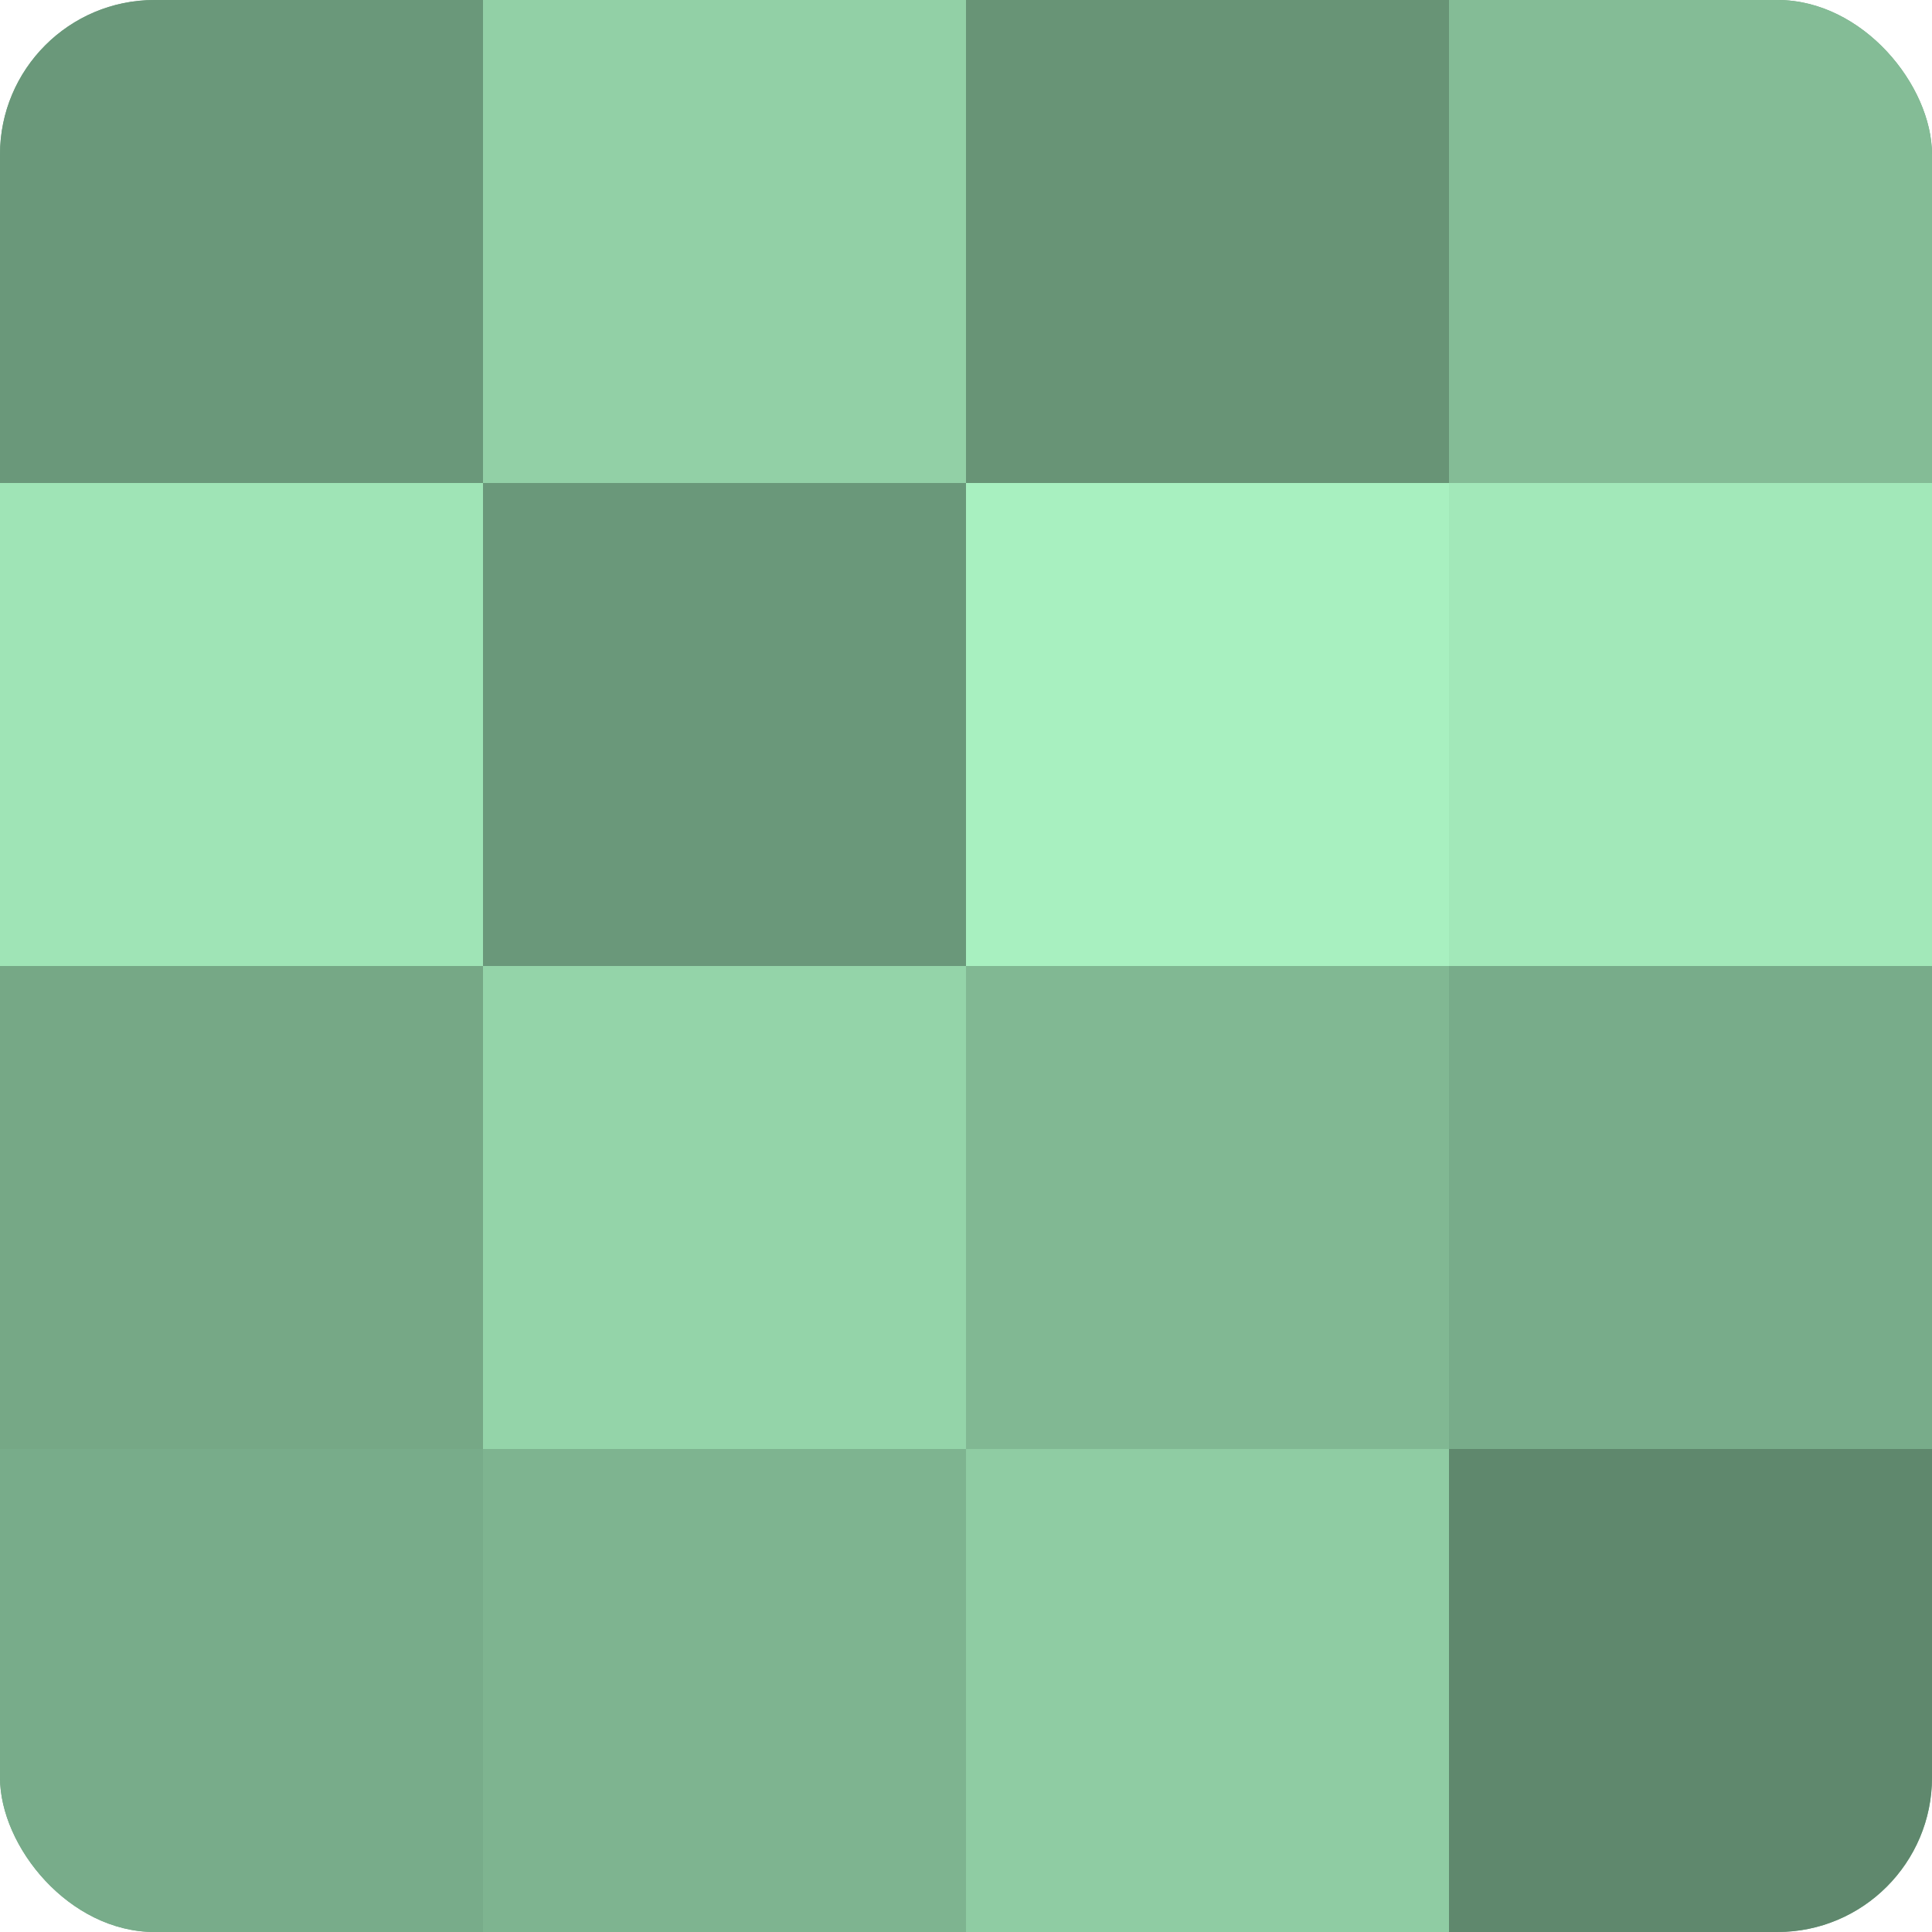
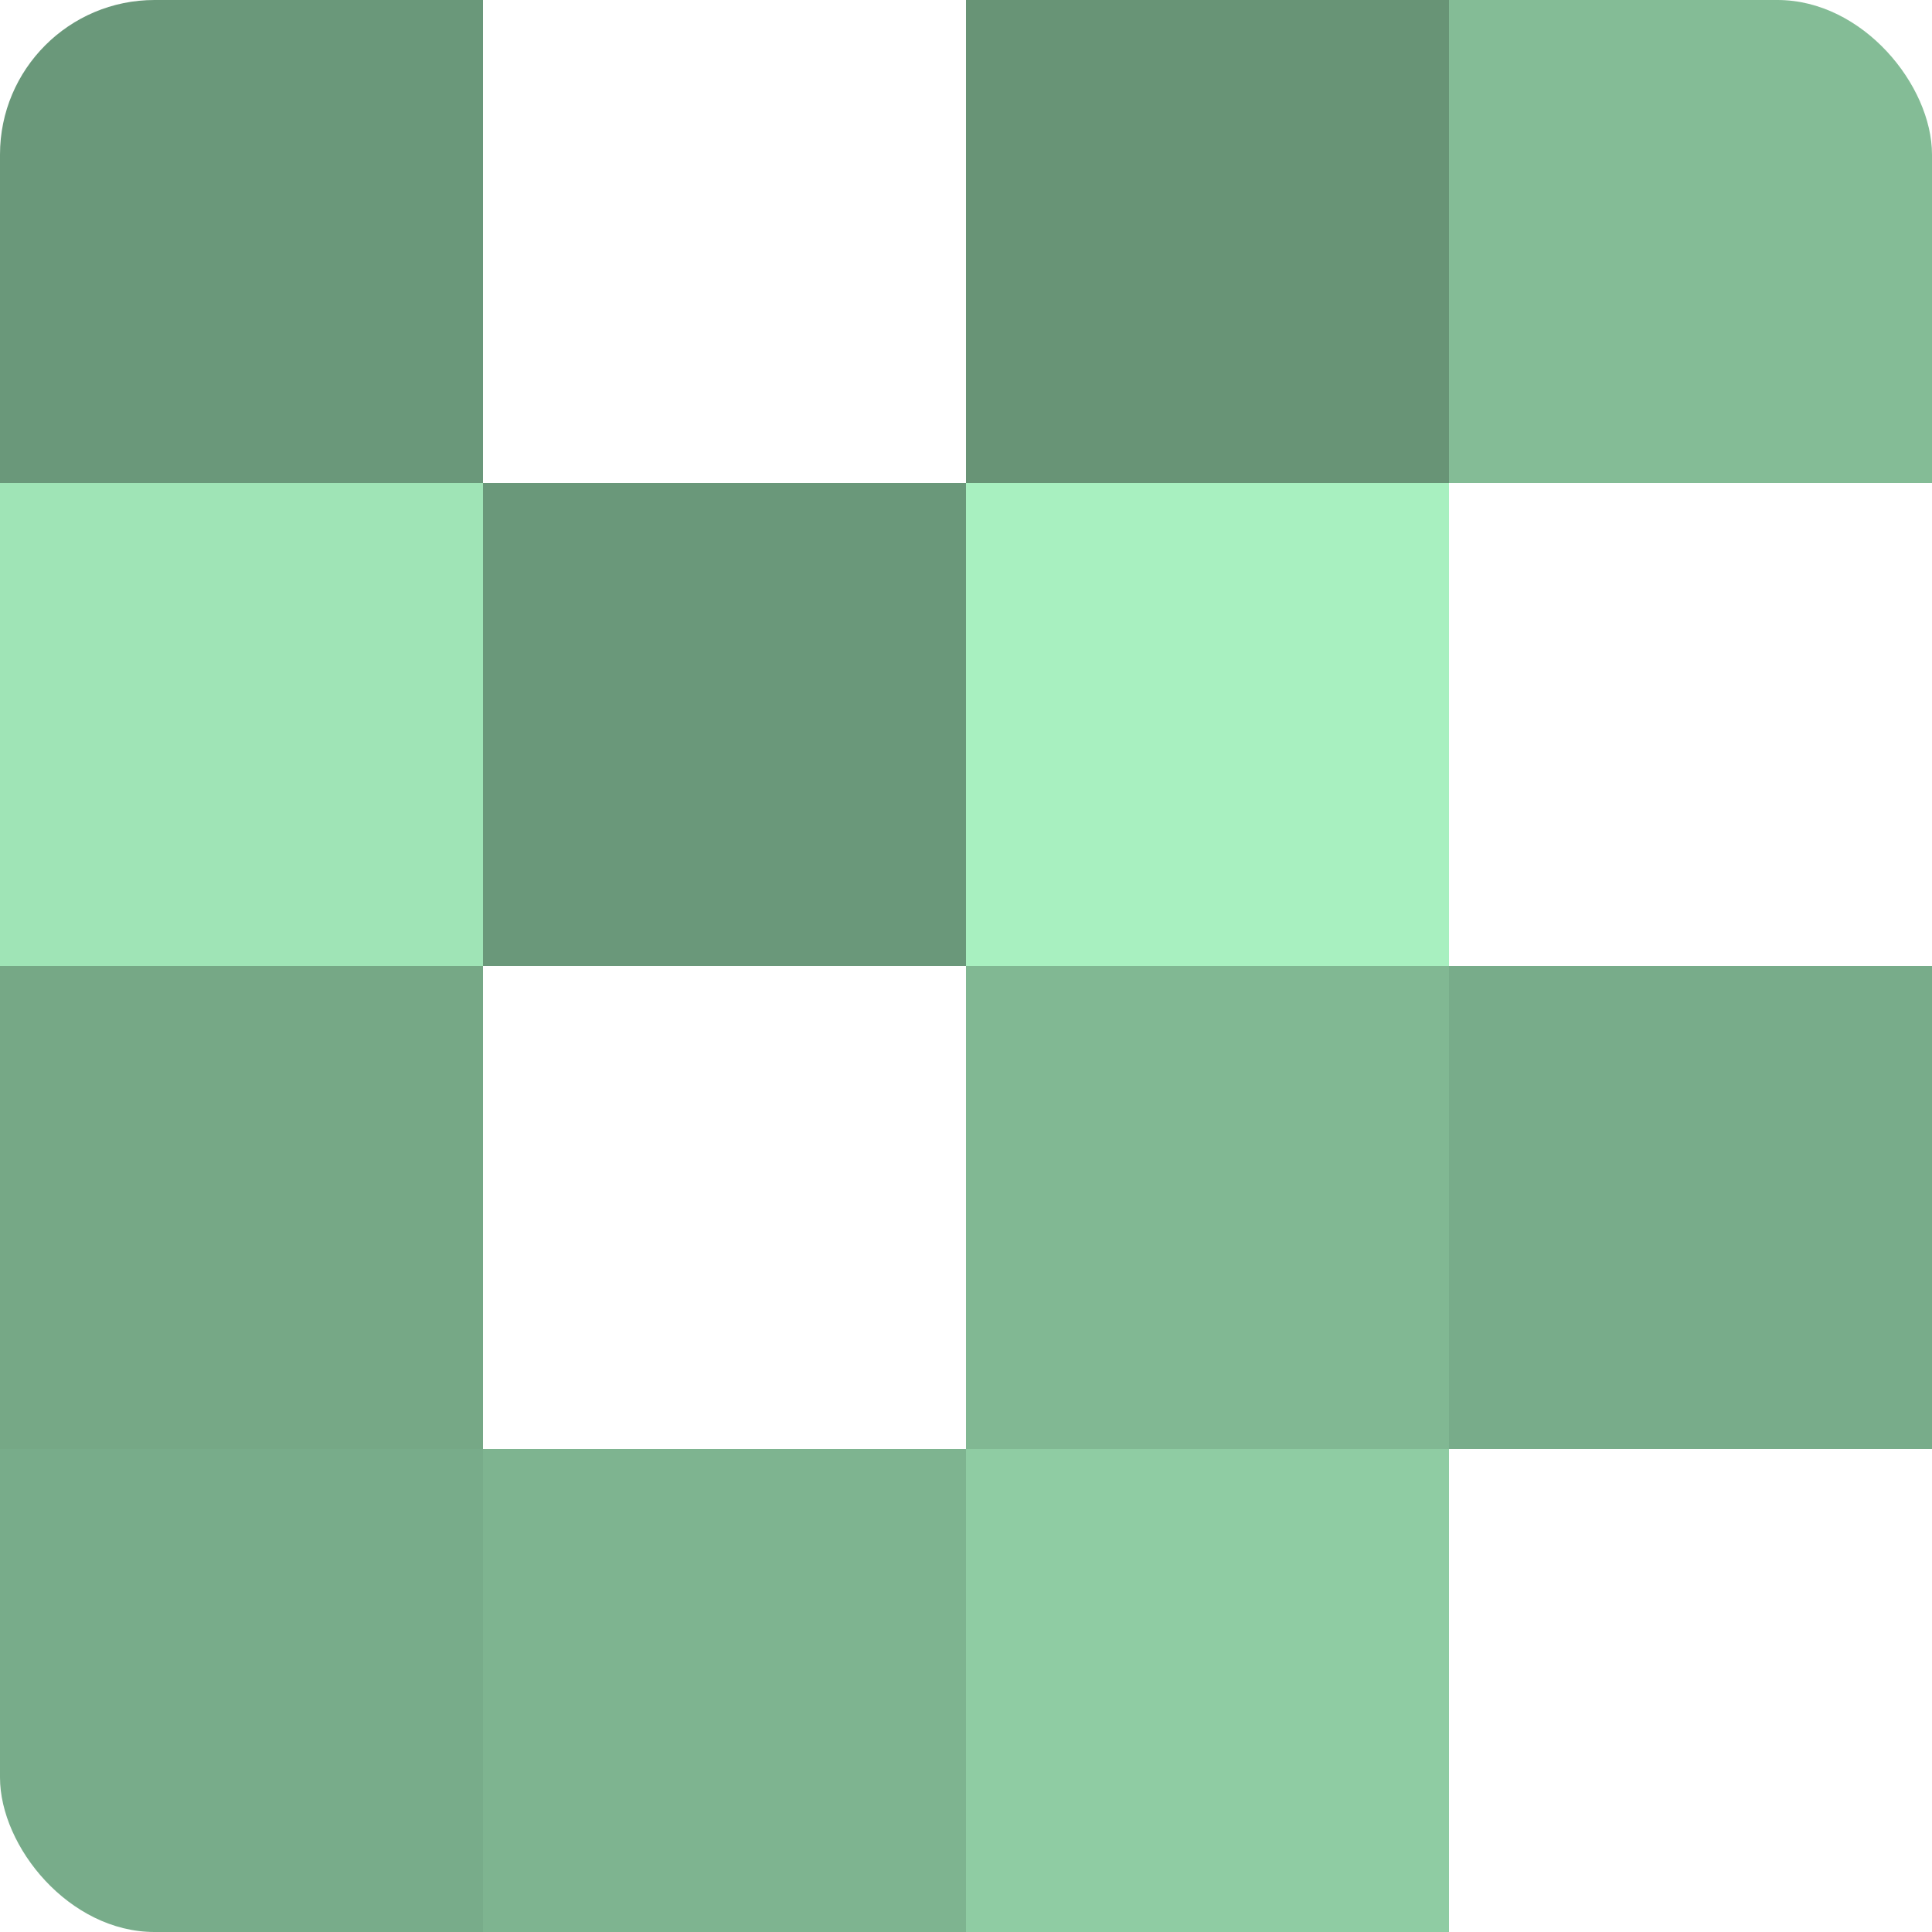
<svg xmlns="http://www.w3.org/2000/svg" width="60" height="60" viewBox="0 0 100 100" preserveAspectRatio="xMidYMid meet">
  <defs>
    <clipPath id="c" width="100" height="100">
      <rect width="100" height="100" rx="8" ry="8" />
    </clipPath>
  </defs>
  <g clip-path="url(#c)">
-     <rect width="100" height="100" fill="#70a080" />
    <rect width="25" height="25" fill="#6a987a" />
    <rect y="25" width="25" height="25" fill="#9fe4b6" />
    <rect y="50" width="25" height="25" fill="#76a886" />
    <rect y="75" width="25" height="25" fill="#78ac8a" />
-     <rect x="25" width="25" height="25" fill="#92d0a6" />
    <rect x="25" y="25" width="25" height="25" fill="#6a987a" />
-     <rect x="25" y="50" width="25" height="25" fill="#94d4a9" />
    <rect x="25" y="75" width="25" height="25" fill="#7eb490" />
    <rect x="50" width="25" height="25" fill="#689476" />
    <rect x="50" y="25" width="25" height="25" fill="#a8f0c0" />
    <rect x="50" y="50" width="25" height="25" fill="#81b893" />
    <rect x="50" y="75" width="25" height="25" fill="#8fcca3" />
    <rect x="75" width="25" height="25" fill="#84bc96" />
-     <rect x="75" y="25" width="25" height="25" fill="#a2e8b9" />
    <rect x="75" y="50" width="25" height="25" fill="#78ac8a" />
-     <rect x="75" y="75" width="25" height="25" fill="#5f886d" />
  </g>
</svg>